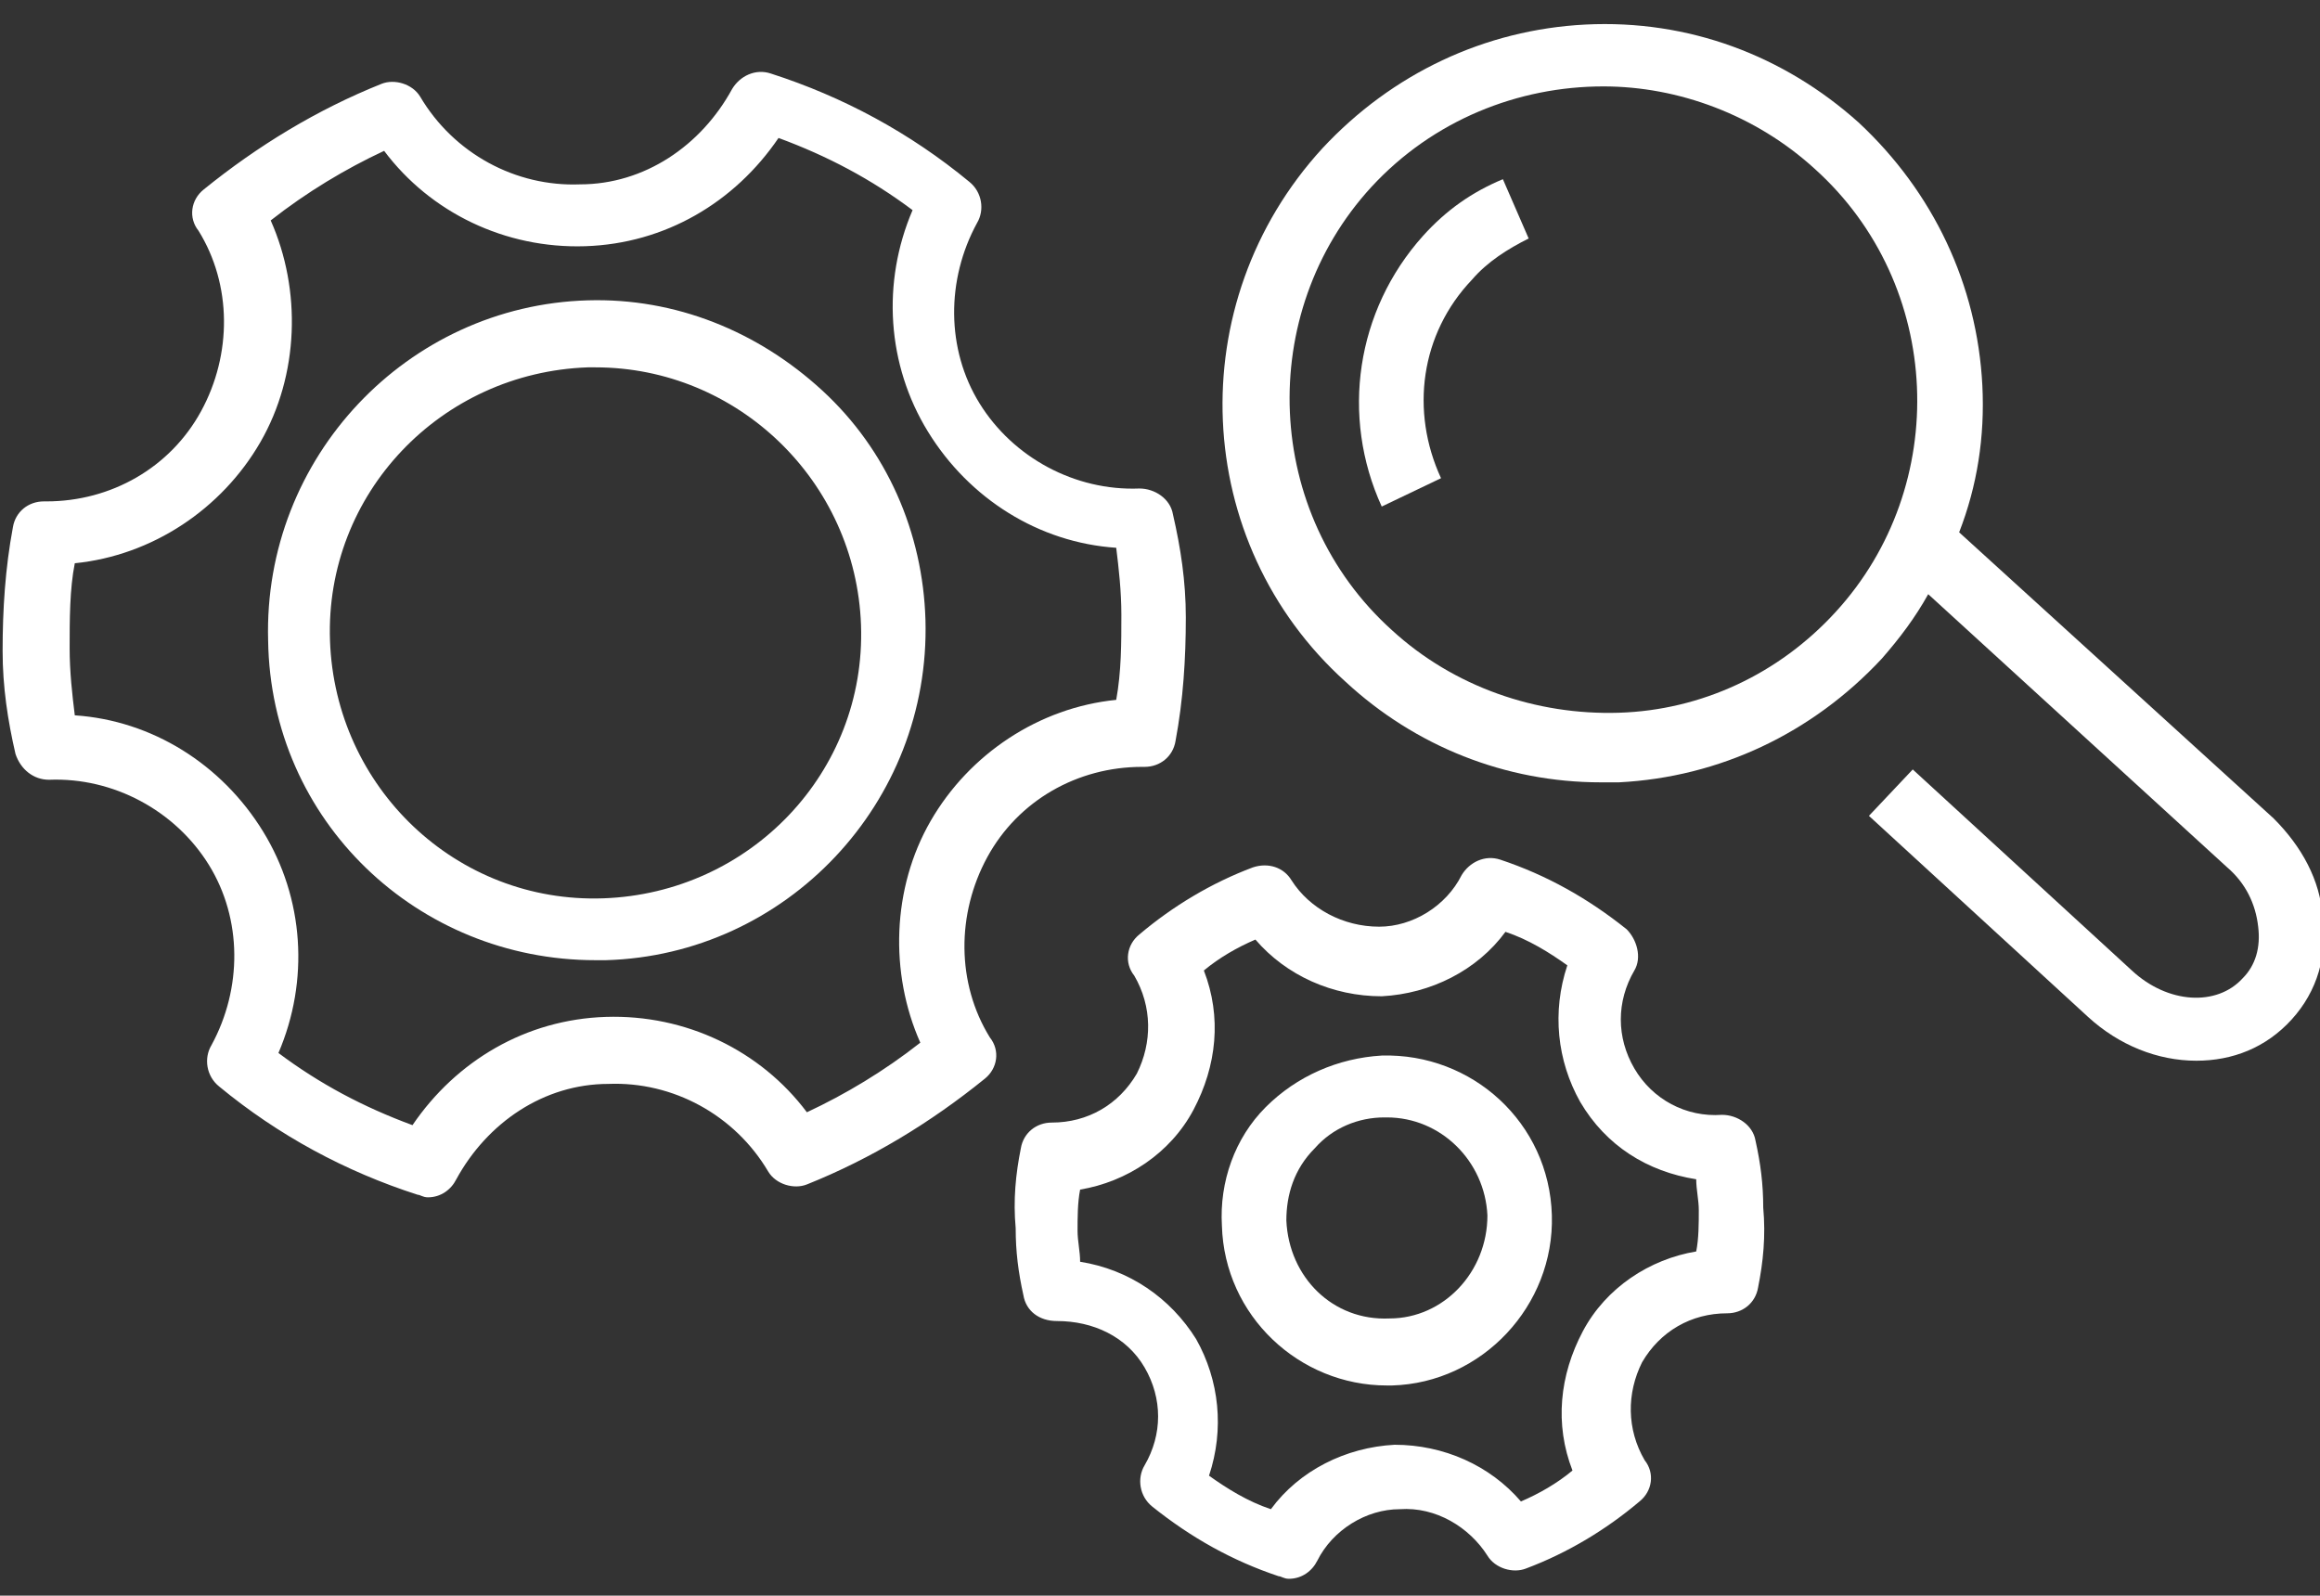
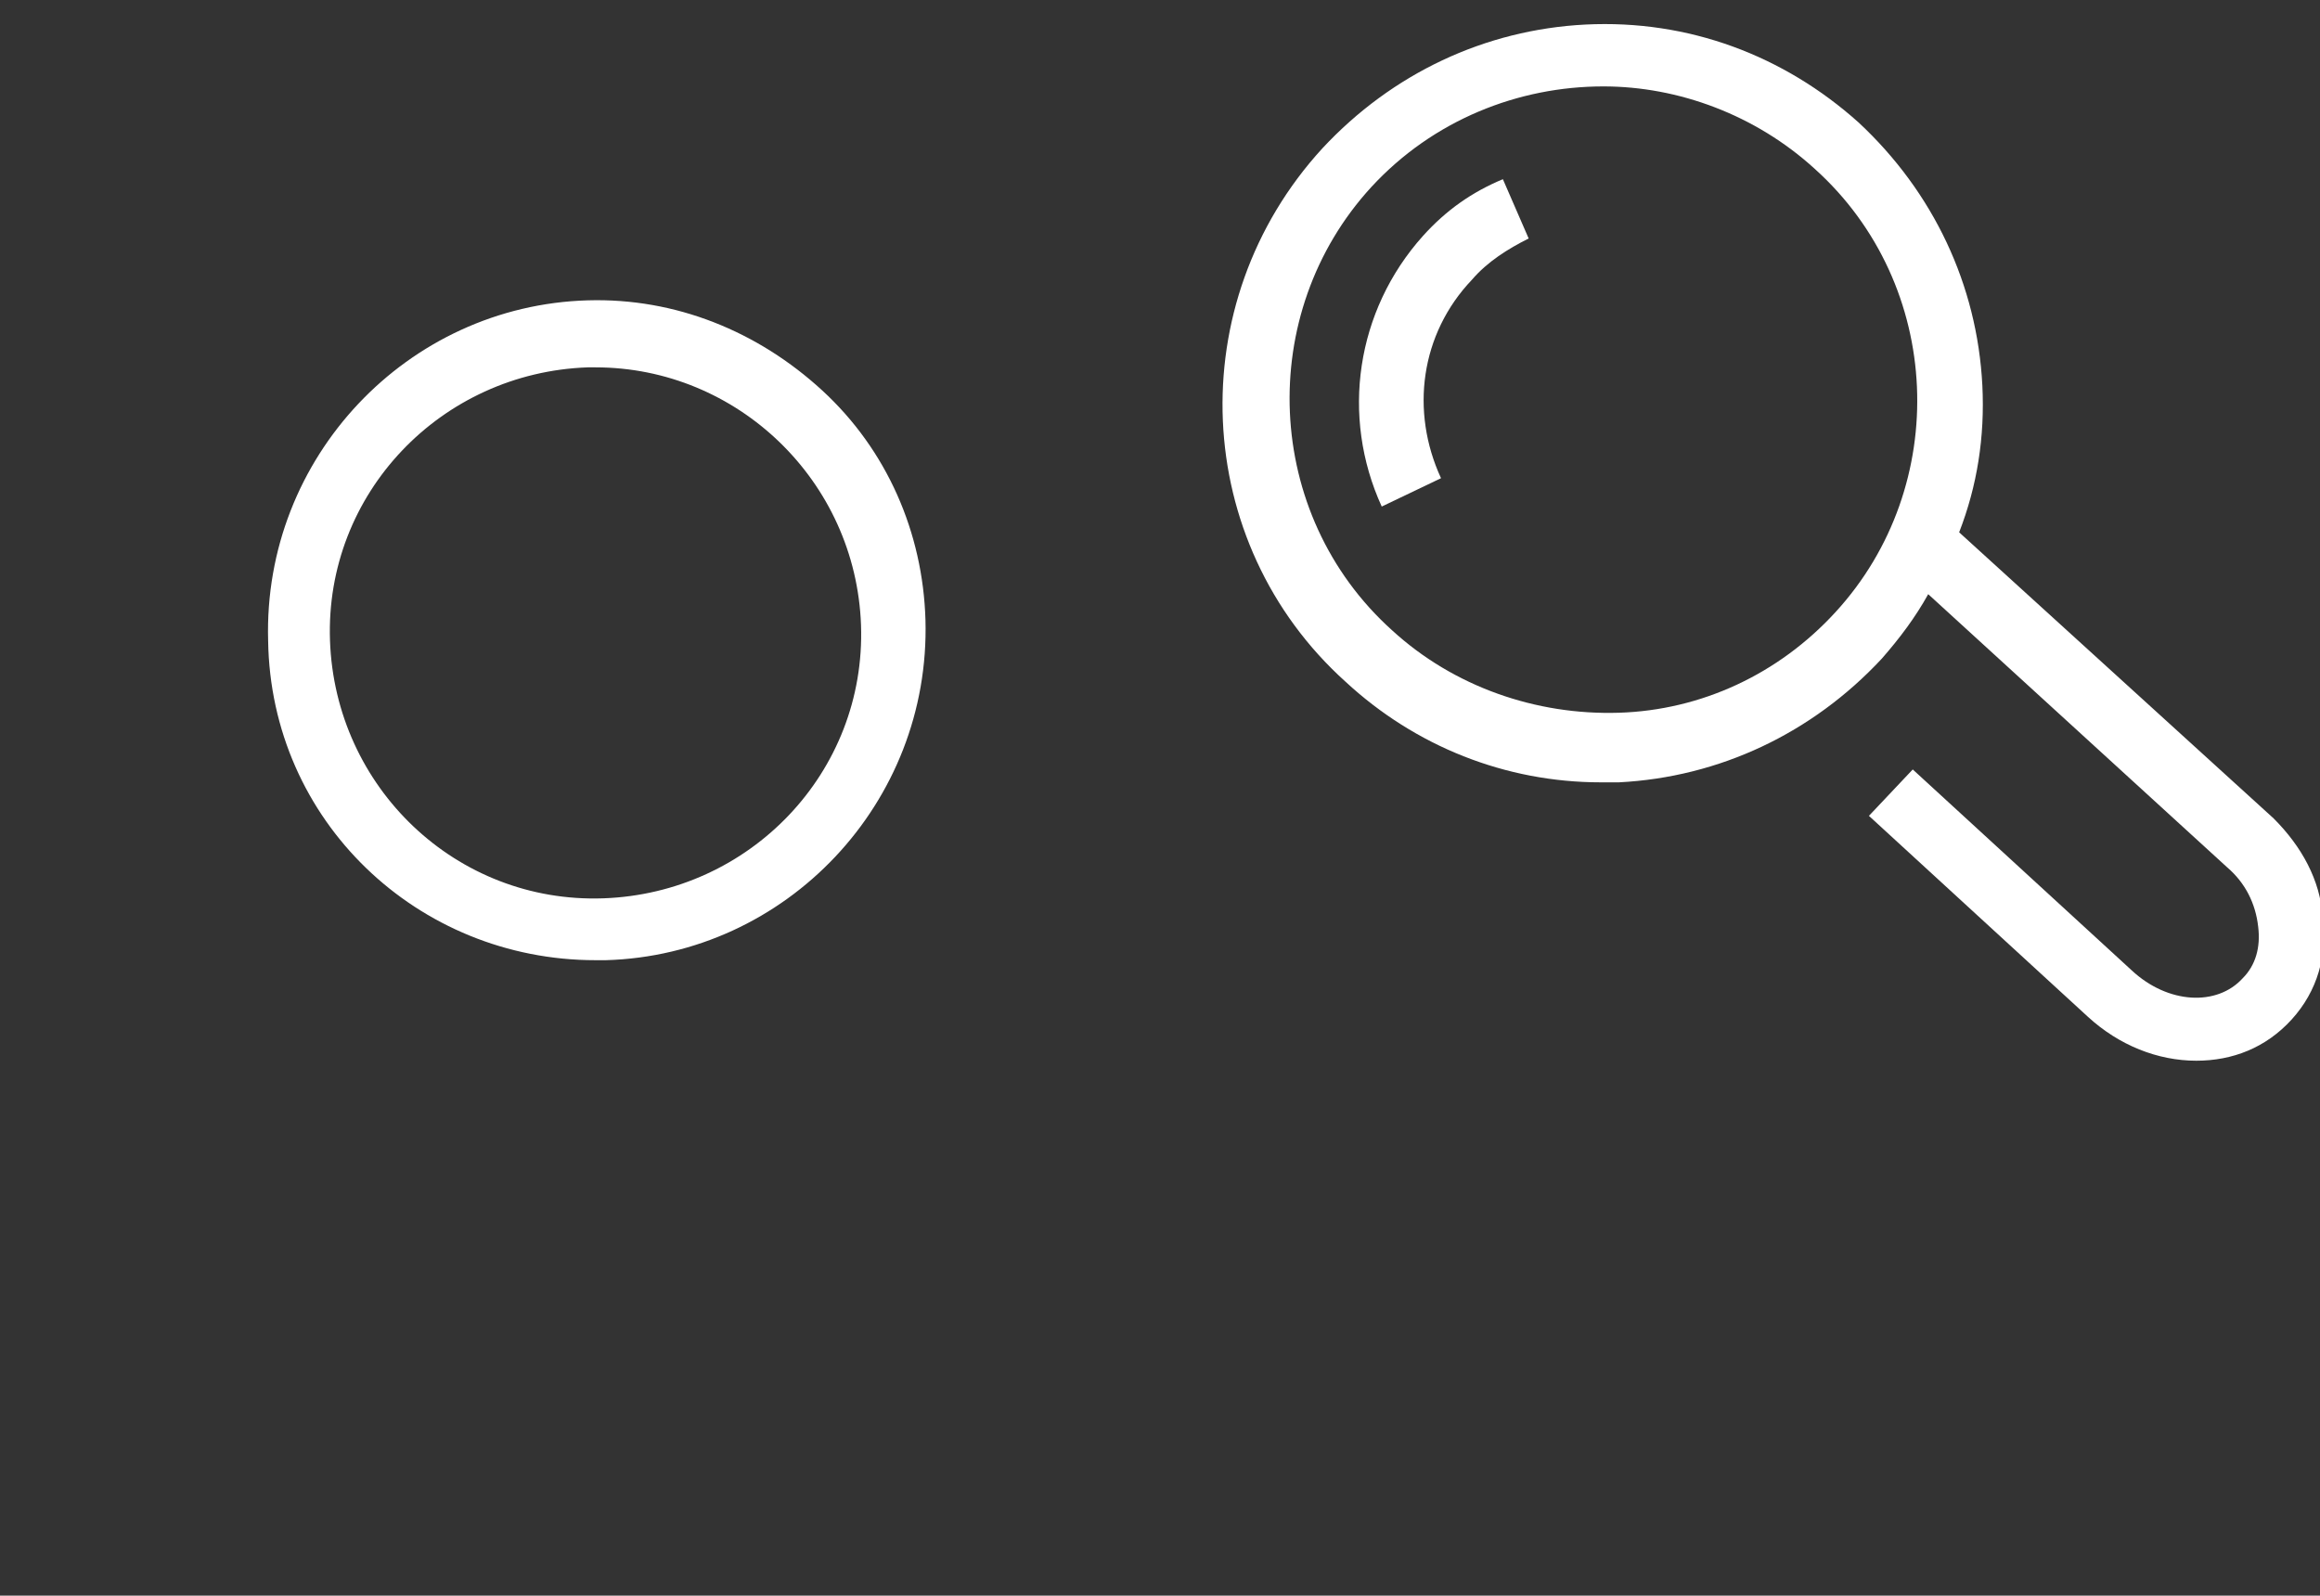
<svg xmlns="http://www.w3.org/2000/svg" xml:space="preserve" width="189mm" height="130mm" version="1.1" style="shape-rendering:geometricPrecision; text-rendering:geometricPrecision; image-rendering:optimizeQuality; fill-rule:evenodd; clip-rule:evenodd" viewBox="0 0 189000 130000">
  <rect x="0" y="0" width="189000" height="130000" fill="#333333" stroke="none" />
  <defs>
    <style type="text/css">
   
    .fil0 {fill:white;fill-rule:nonzero}
   
  </style>
  </defs>
  <g id="Vrstva_x0020_1">
-     <path class="fil0" d="M3993.3 63530c5250,-210 10290,2520 13020,6930 2730,4410 2730,10080 210,14700 -630,1050 -420,2520 630,3360 4830,3990 10290,6930 16170,8820 210,0 420,210 840,210 1050,0 1890,-630 2310,-1470 2520,-4620 7140,-7770 12390,-7770 5250,-210 10290,2520 13020,7140 630,1050 2100,1470 3150,1050 5250,-2100 10080,-5040 14490,-8610 1050,-840 1260,-2310 420,-3360 -2730,-4410 -2730,-10080 -210,-14700 2520,-4620 7350,-7350 12600,-7350 0,0 0,0 210,0 1260,0 2310,-840 2520,-2100 630,-3360 840,-6720 840,-10080 0,-2940 -420,-5670 -1050,-8400 -210,-1260 -1470,-2100 -2730,-2100 -5250,210 -10290,-2520 -13020,-6930 -2730,-4410 -2730,-10080 -210,-14700 630,-1050 420,-2520 -630,-3360 -4830,-3990 -10290,-6930 -16170,-8820 -1260,-420 -2520,210 -3150,1260 -2520,4620 -7140,7770 -12390,7770 -5250,210 -10290,-2520 -13020,-7140 -630,-1050 -2100,-1470 -3150,-1050 -5250,2100 -10080,5040 -14490,8610 -1050,840 -1260,2310 -420,3360 2730,4410 2730,10080 210,14700 -2520,4620 -7350,7350 -12600,7350 0,0 0,0 -210,0 -1260,0 -2310,840 -2520,2100 -630,3360 -840,6720 -840,10080 0,2940 420,5670 1050,8400 420,1260 1470,2100 2730,2100zm2100 -17640c6300,-630 11970,-4410 15120,-9870 3150,-5460 3360,-12390 840,-18060 2940,-2310 6090,-4200 9240,-5670 3780,5040 9870,7980 16380,7770 6510,-210 12180,-3570 15750,-8820 3990,1470 7560,3360 10920,5880 -2520,5880 -2100,12600 1260,18060 3360,5460 9030,9030 15330,9450 210,1680 420,3570 420,5460 0,0 0,0 0,0 0,2310 0,4620 -420,6930 -6300,630 -11970,4410 -15120,9870 -3150,5460 -3360,12390 -840,18060 -2940,2310 -6090,4200 -9240,5670 -3780,-5040 -9870,-7980 -16380,-7770 -6510,210 -12180,3570 -15750,8820 -3990,-1470 -7560,-3360 -10920,-5880 2520,-5880 2100,-12600 -1260,-18060 -3360,-5460 -9030,-9030 -15330,-9450 -210,-1680 -420,-3570 -420,-5460 0,-2310 0,-4830 420,-6930z" />
    <path class="fil0" d="M48513.3 78230c210,0 630,0 840,0 14700,-420 26460,-12810 26040,-27720 -210,-7140 -3150,-13860 -8400,-18690 -5250,-4830 -11970,-7560 -19110,-7350 -14700,420 -26460,12810 -26040,27720 210,14700 12180,26040 26670,26040zm-630 -48300c210,0 420,0 630,0 11550,0 21210,9240 21630,21000 420,11970 -9030,21840 -21000,22260 -11970,420 -21840,-9030 -22260,-21000 -420,-11970 9030,-21840 21000,-22260z" />
-     <path class="fil0" d="M132513.3 75710c-3150,-2520 -6510,-4410 -10290,-5670 -1260,-420 -2520,210 -3150,1260 -1260,2520 -3990,4200 -6720,4200 -2940,0 -5670,-1470 -7140,-3780 -630,-1050 -1890,-1470 -3150,-1050 -3360,1260 -6510,3150 -9240,5460 -1050,840 -1260,2310 -420,3360 1470,2520 1470,5460 210,7980 -1470,2520 -3990,3990 -6930,3990 0,0 0,0 0,0 -1260,0 -2310,840 -2520,2100 -420,2100 -630,4200 -420,6510 0,1890 210,3570 630,5460 210,1260 1260,2100 2730,2100 2940,0 5670,1260 7140,3780 1470,2520 1470,5460 0,7980 -630,1050 -420,2520 630,3360 3150,2520 6510,4410 10290,5670 210,0 420,210 840,210 1050,0 1890,-630 2310,-1470 1260,-2520 3990,-4200 6720,-4200 2940,-210 5670,1470 7140,3780 630,1050 2100,1470 3150,1050 3360,-1260 6510,-3150 9240,-5460 1050,-840 1260,-2310 420,-3360 -1470,-2520 -1470,-5460 -210,-7980 1470,-2520 3990,-3990 6930,-3990 0,0 0,0 0,0 1260,0 2310,-840 2520,-2100 420,-2100 630,-4200 420,-6510 0,-1890 -210,-3570 -630,-5460 -210,-1260 -1470,-2100 -2730,-2100 -2940,210 -5670,-1260 -7140,-3780 -1470,-2520 -1470,-5460 0,-7980 630,-1050 210,-2520 -630,-3360zm5670 20370c0,840 210,1680 210,2520 0,1050 0,2310 -210,3360 -3780,630 -7350,2940 -9240,6510 -1890,3570 -2310,7560 -840,11340 -1260,1050 -2730,1890 -4200,2520 -2520,-2940 -6300,-4620 -10290,-4620 -3990,210 -7770,2100 -10080,5250 -1890,-630 -3570,-1680 -5040,-2730 1260,-3780 840,-7770 -1050,-11130 -2100,-3360 -5460,-5670 -9450,-6300 0,-840 -210,-1680 -210,-2520 0,-1050 0,-2310 210,-3360 3780,-630 7350,-2940 9240,-6510 1890,-3570 2310,-7560 840,-11340 1260,-1050 2730,-1890 4200,-2520 2520,2940 6300,4620 10290,4620 3990,-210 7770,-2100 10080,-5250 1890,630 3570,1680 5040,2730 -1260,3780 -840,7770 1050,11130 2100,3570 5460,5670 9450,6300z" />
-     <path class="fil0" d="M112563.3 86000c-3570,210 -6930,1680 -9450,4200 -2520,2520 -3780,6090 -3570,9660 210,7350 6300,13020 13440,13020 210,0 210,0 420,0 7350,-210 13230,-6510 13020,-13860 -210,-7560 -6510,-13230 -13860,-13020zm630 21420c-4620,210 -8190,-3360 -8400,-7980 0,-2100 630,-4200 2310,-5880 1470,-1680 3570,-2520 5670,-2520 0,0 210,0 210,0 4410,0 7980,3570 8190,7980 0,4620 -3570,8400 -7980,8400z" />
    <path class="fil0" d="M115923.3 19220c-5460,6090 -6720,14700 -3360,22050l4830 -2310c-2520,-5460 -1680,-11760 2520,-16170 1260,-1470 2940,-2520 4620,-3360l-2100 -4830c-2520,1050 -4620,2520 -6510,4620z" />
    <path class="fil0" d="M185223.3 66680l-25620 -23310c1470,-3780 2100,-7770 1890,-11970 -420,-8190 -3990,-15750 -10080,-21420 -6090,-5460 -13860,-8400 -22260,-7980 -8190,420 -15750,3990 -21420,10080 -11550,12600 -10710,32130 1890,43470 5670,5250 13020,8190 20790,8190 420,0 840,0 1470,0 8190,-420 15750,-3990 21420,-10080 1470,-1680 2730,-3360 3780,-5250l24360 22260c1470,1260 2310,2940 2520,4830 210,1680 -210,3150 -1260,4200 -2100,2310 -6090,2100 -9030,-630l-17850 -16380 -3570 3780 17850 16380c2520,2310 5670,3570 8820,3570 2940,0 5670,-1050 7770,-3360 2100,-2310 2940,-5250 2520,-8400 -210,-2940 -1680,-5670 -3990,-7980zm-35700 -16800c-4620,5040 -10920,7980 -17640,8190 -6720,210 -13440,-2100 -18480,-6720 -10500,-9450 -11130,-25830 -1680,-36120 5040,-5460 11970,-8190 18900,-8190 6090,0 12390,2310 17220,6720 10500,9450 11130,25830 1680,36120z" />
  </g>
</svg>